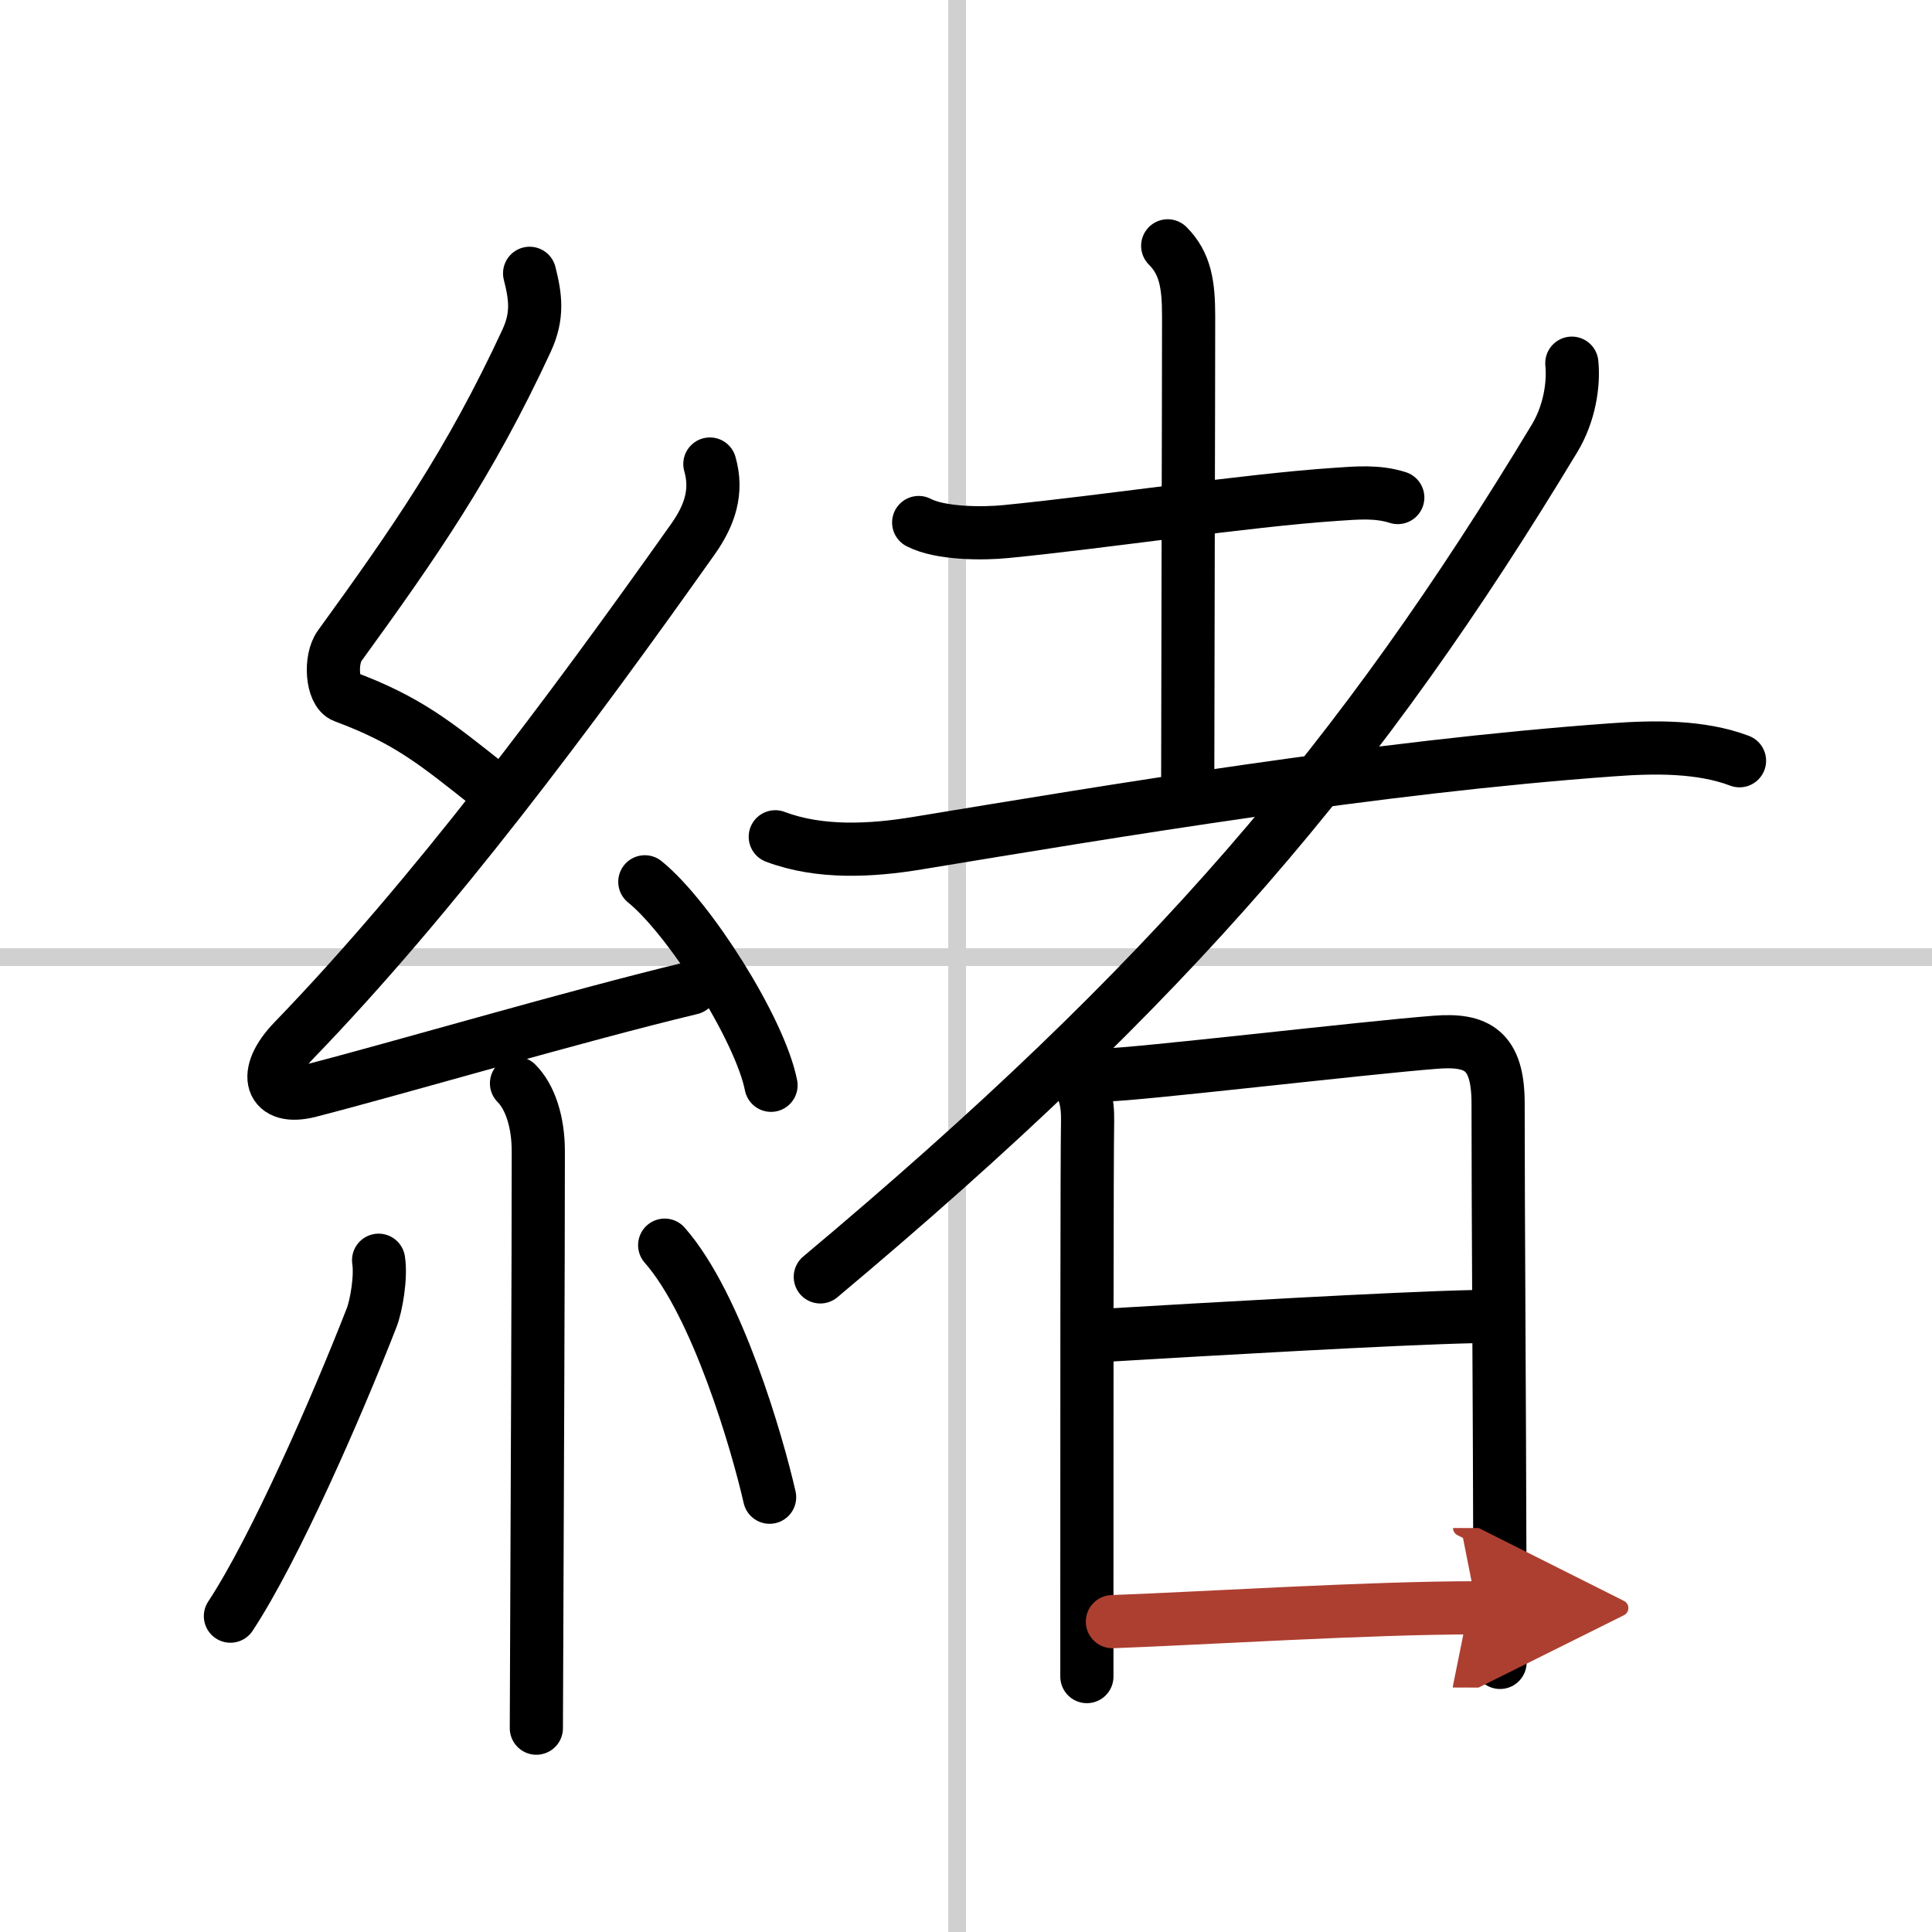
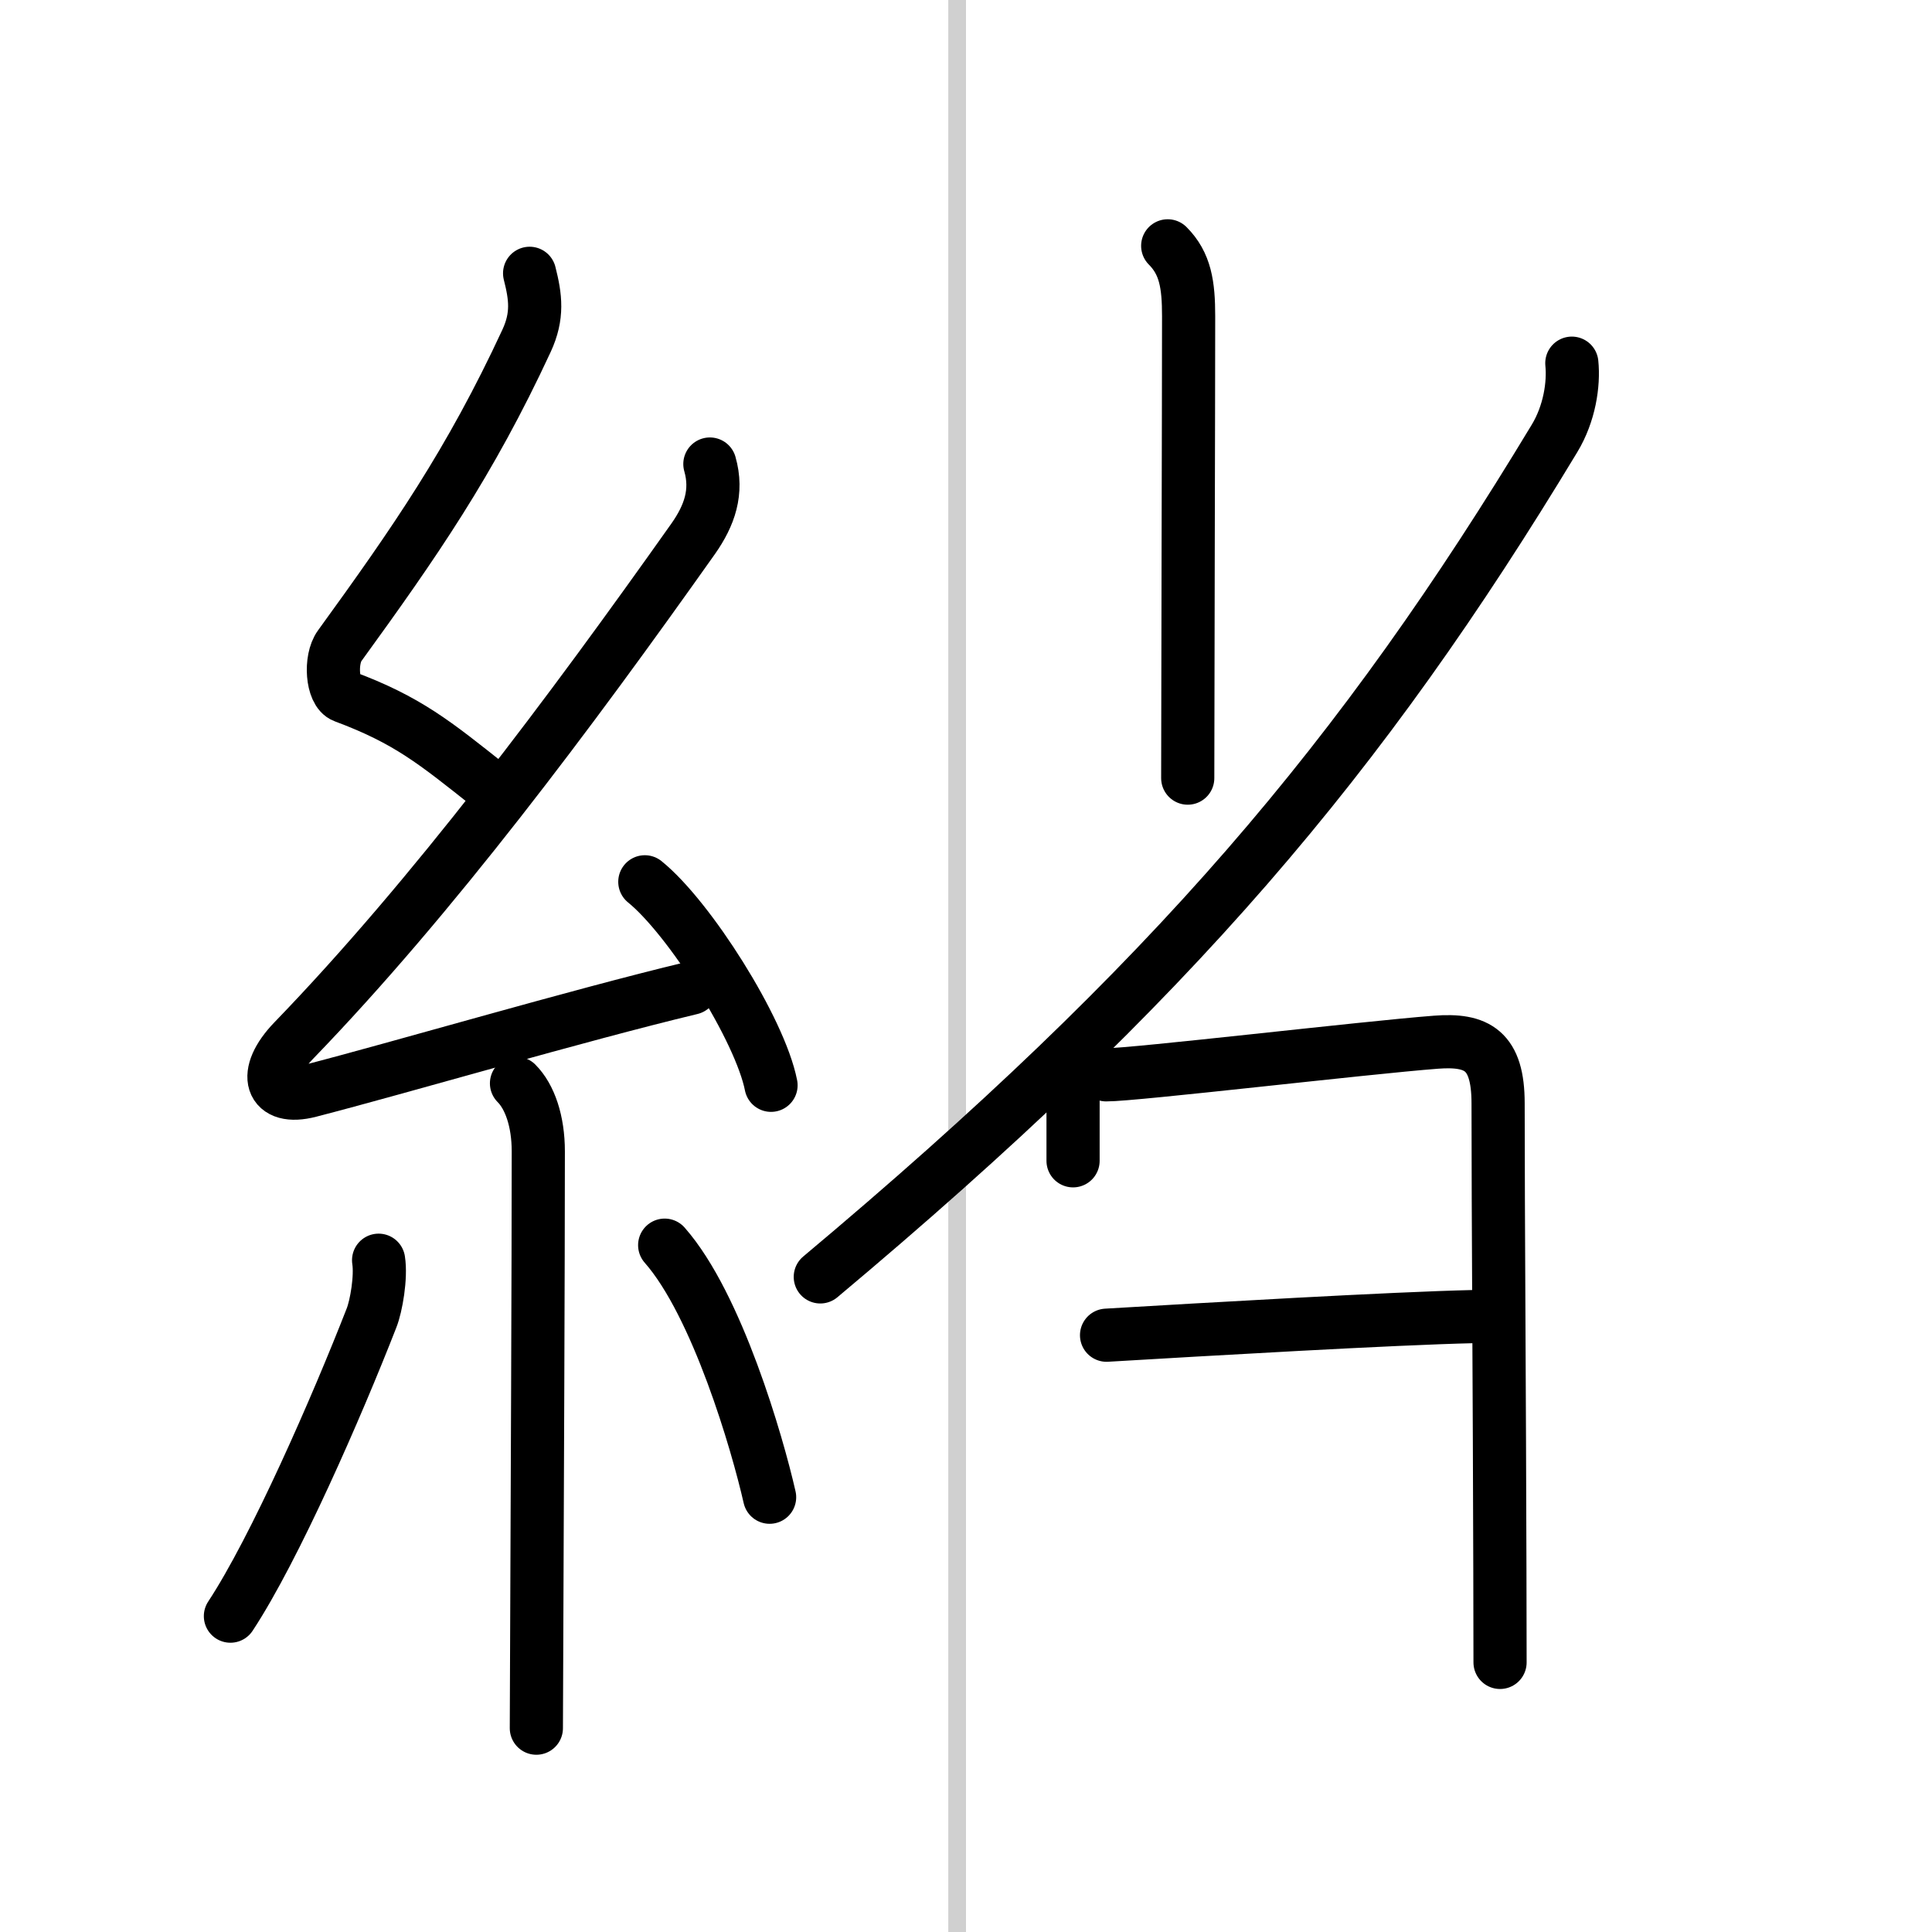
<svg xmlns="http://www.w3.org/2000/svg" width="400" height="400" viewBox="0 0 109 109">
  <defs>
    <marker id="a" markerWidth="4" orient="auto" refX="1" refY="5" viewBox="0 0 10 10">
      <polyline points="0 0 10 5 0 10 1 5" fill="#ad3f31" stroke="#ad3f31" />
    </marker>
  </defs>
  <g fill="none" stroke="#000" stroke-linecap="round" stroke-linejoin="round" stroke-width="3">
-     <rect width="100%" height="100%" fill="#fff" stroke="#fff" />
    <line x1="54" x2="54" y2="109" stroke="#d0d0d0" stroke-width="1" />
-     <line x2="109" y1="54" y2="54" stroke="#d0d0d0" stroke-width="1" />
    <path d="m29.88 15.42c0.34 1.34 0.48 2.39-0.17 3.8-3.2 6.9-6.33 11.4-10.55 17.22-0.56 0.77-0.43 2.6 0.25 2.85 3.6 1.34 5.13 2.61 8.22 5.06" />
    <path d="m40.05 26.18c0.45 1.57-0.02 2.9-0.93 4.2-6.95 9.82-14.72 20.23-22.55 28.33-1.83 1.89-1.32 3.42 0.9 2.84 5.08-1.31 15.1-4.26 21.53-5.8" />
    <path d="m36.38 49.75c2.51 2.03 6.5 8.33 7.12 11.48" />
    <path d="m29.14 61.12c0.75 0.75 1.23 2.13 1.23 3.84 0 6.26-0.06 20.2-0.09 27.54-0.01 2.82-0.02 4.73-0.02 5" />
    <path d="M21.36,71.1c0.15,0.95-0.13,2.58-0.4,3.26C19,79.38,15.51,87.37,13,91.18" />
    <path d="m37.5 70.25c2.96 3.36 5.23 11.18 5.92 14.22" />
-     <path d="m51.83 29.48c1.22 0.64 3.64 0.64 4.92 0.51 5.62-0.55 13.45-1.75 18.62-2.1 1.19-0.08 2.33-0.19 3.49 0.18" />
    <path d="m65.88 13.87c1 1 1.18 2.2 1.18 3.97 0 4.79-0.05 21.54-0.05 26.06" />
-     <path d="m43.74 47.21c2.51 0.95 5.42 0.79 8.02 0.36 10.99-1.81 25.87-4.31 39.25-5.27 2.31-0.17 4.94-0.21 7.13 0.62" />
    <path d="m88.68 20.49c0.12 1.18-0.13 2.85-0.98 4.25-10.88 18.02-21.55 30.65-41.42 47.3" />
-     <path d="m60.54 60.66c0.65 0.65 0.84 1.52 0.82 2.61-0.04 1.98-0.04 17.1-0.04 26.49v4.83" />
+     <path d="m60.54 60.66v4.83" />
    <path d="m62.41 60.64c1.54 0.01 14.66-1.54 18.6-1.84 2.33-0.18 3.51 0.45 3.51 3.45 0 6.3 0.08 16.87 0.1 26.25 0 1.81 0.01 3.59 0.01 5.29" />
    <path d="M62.43,75.33C68,75,78.62,74.38,83.14,74.28" />
-     <path d="m62.76 91.49c4.77-0.17 14.62-0.79 20.56-0.78" marker-end="url(#a)" stroke="#ad3f31" />
  </g>
</svg>